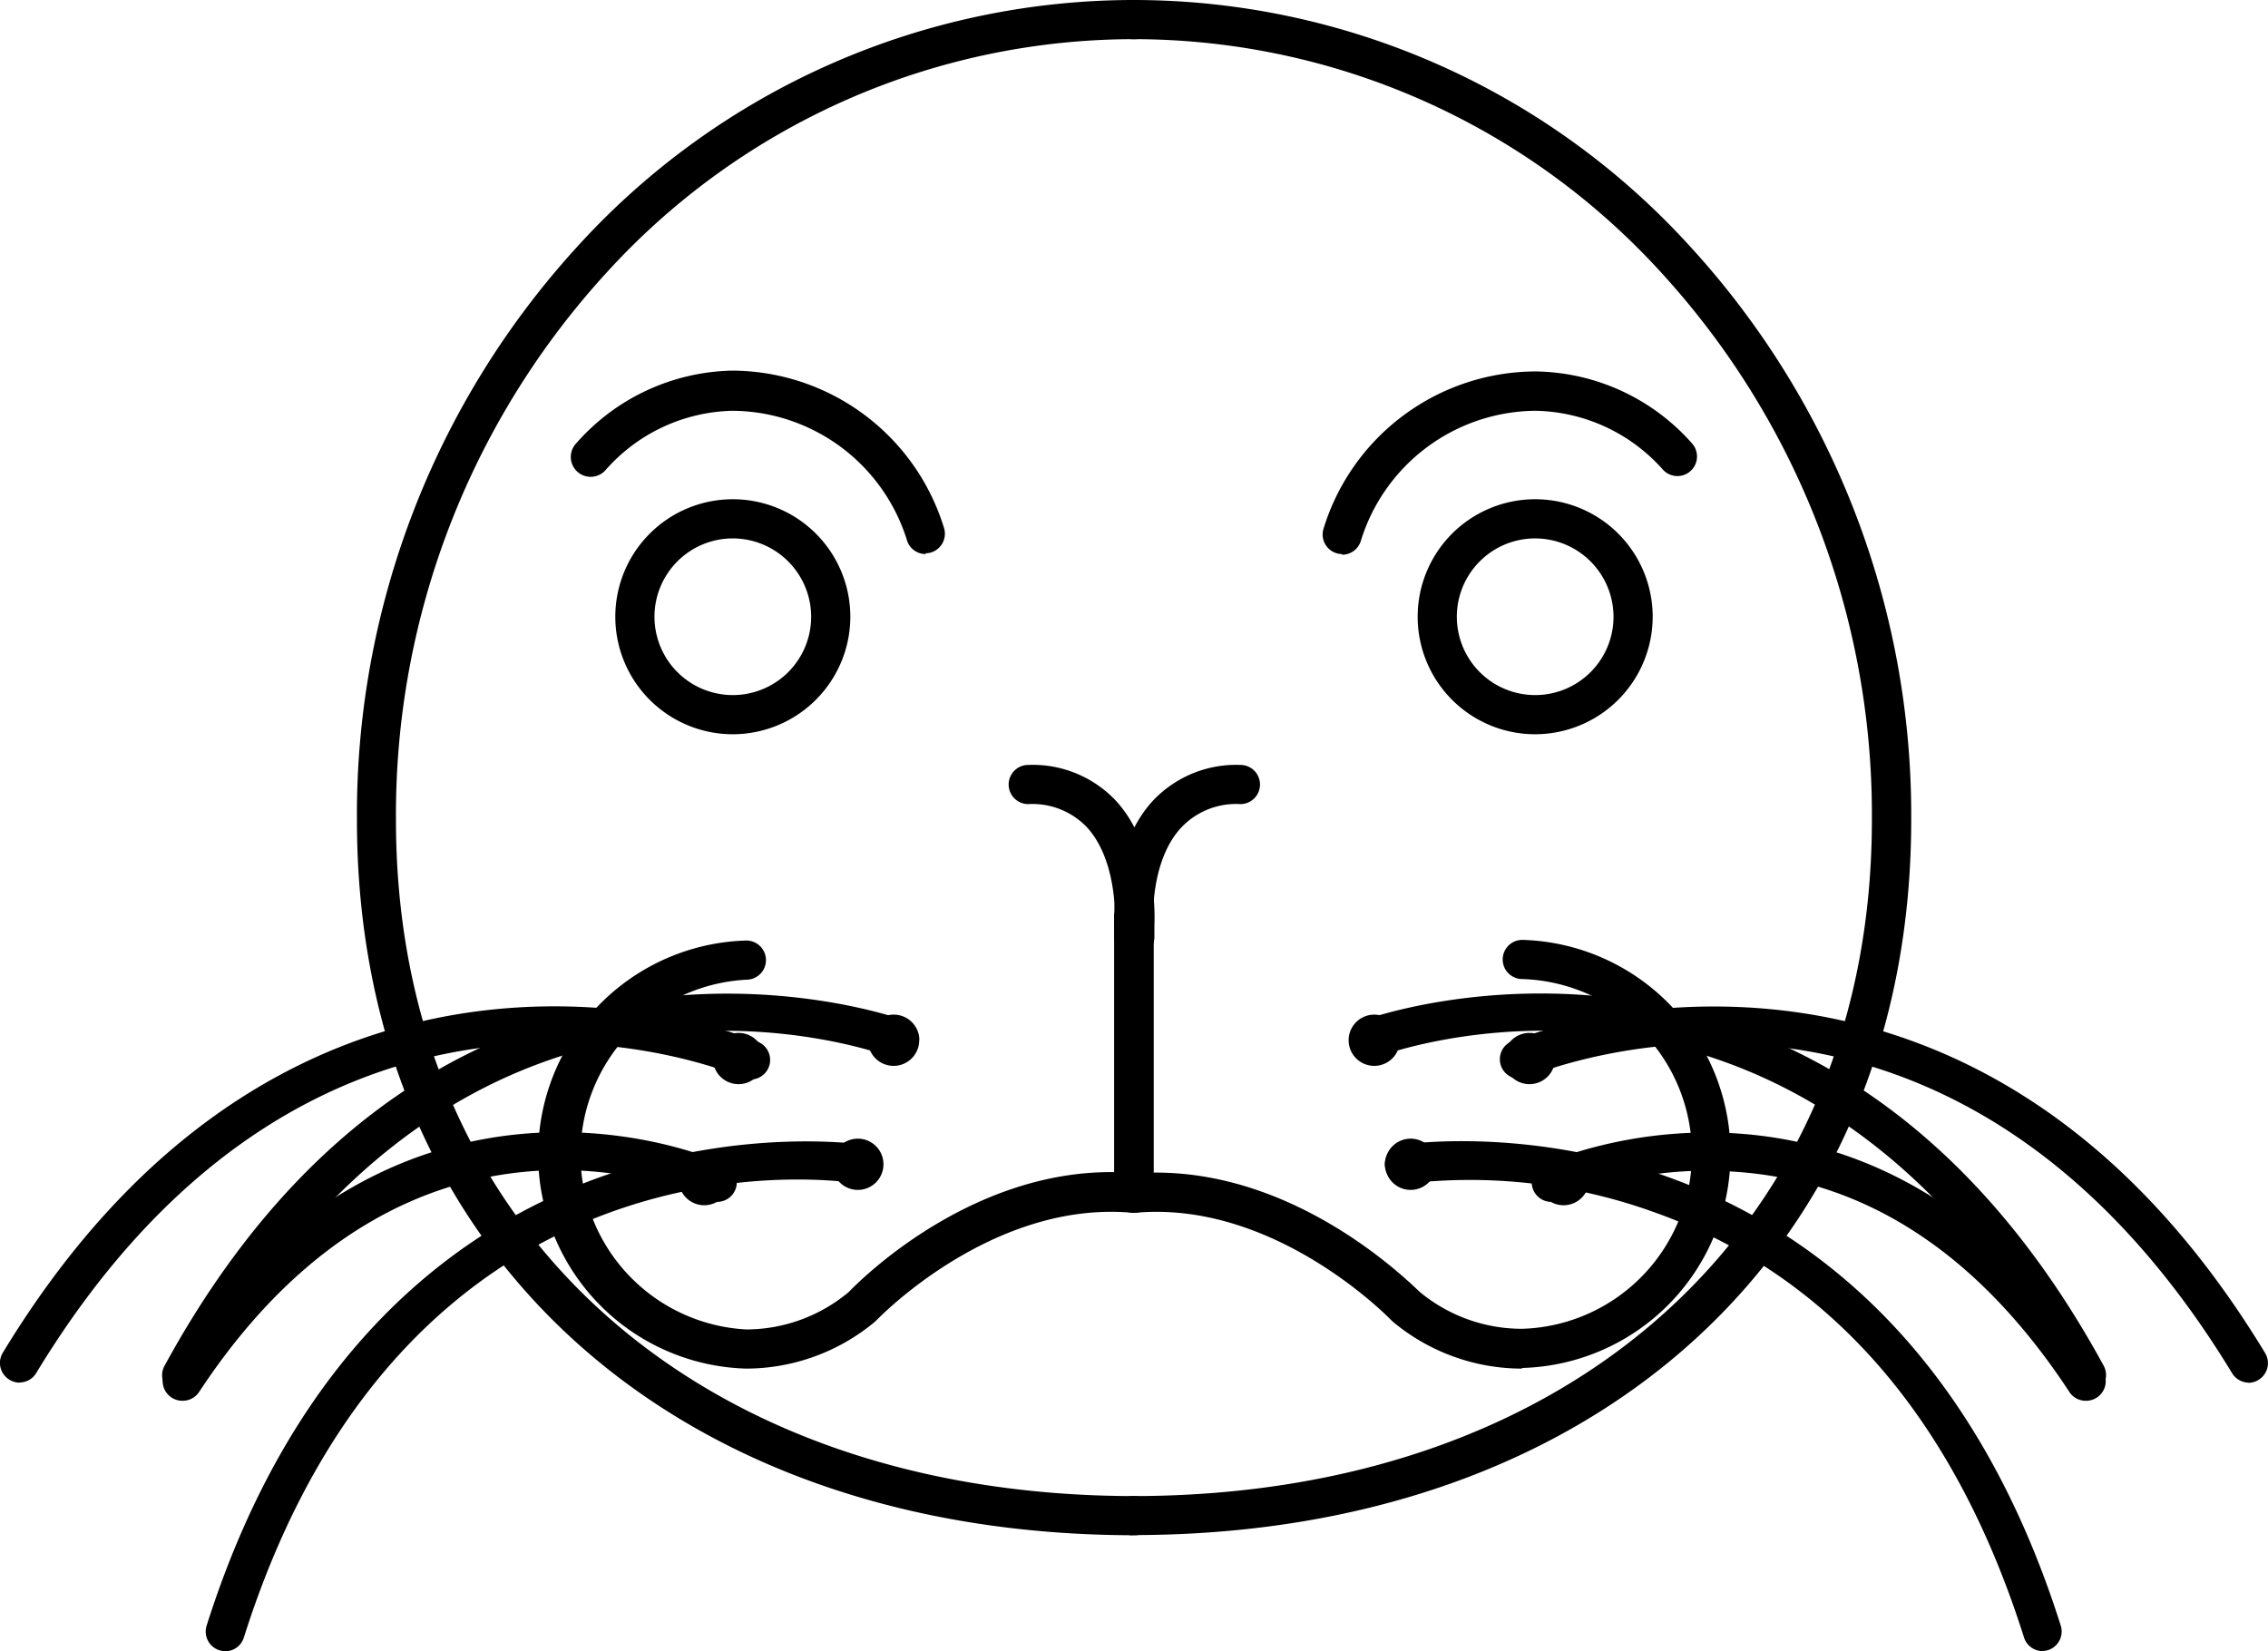
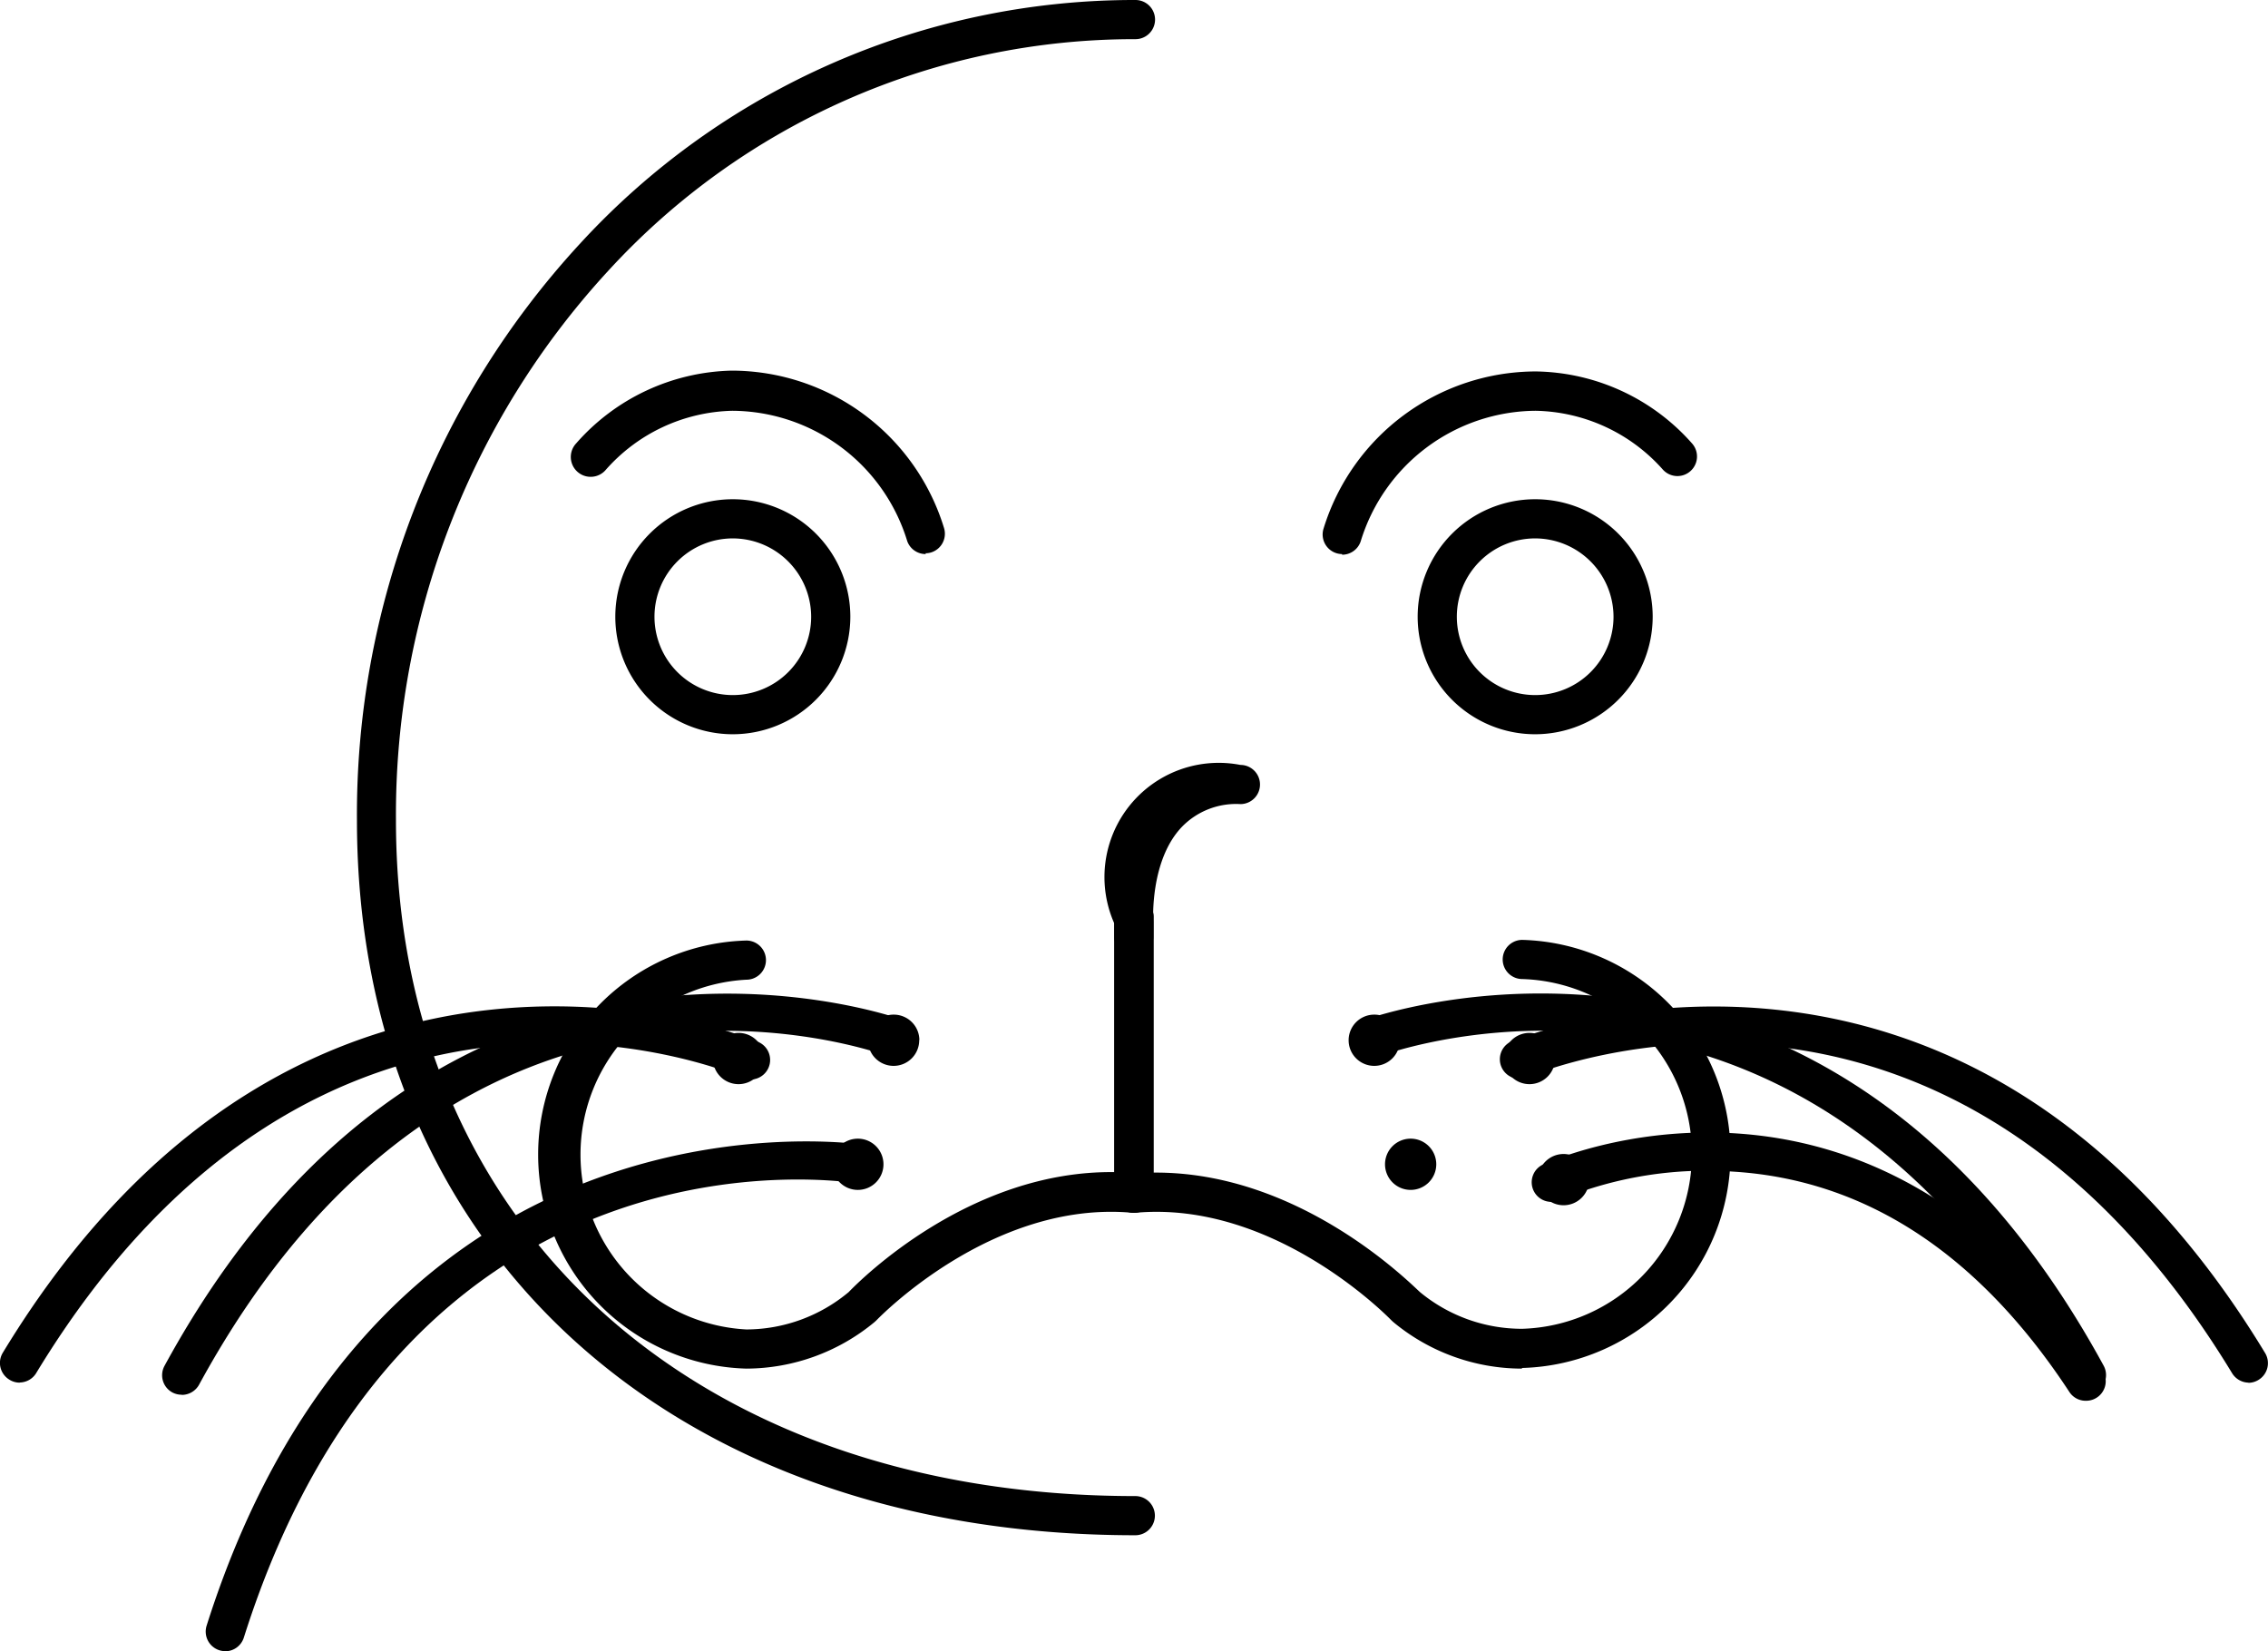
<svg xmlns="http://www.w3.org/2000/svg" viewBox="0 0 138.96 101.17">
  <defs>
    <style>.cls-1{fill:none;}.cls-2{clip-path:url(#clip-path);}</style>
    <clipPath id="clip-path" transform="translate(0 -0.83)">
      <rect class="cls-1" y="0.24" width="138.96" height="102.72" />
    </clipPath>
  </defs>
  <title>Ресурс 16</title>
  <g id="Слой_2" data-name="Слой 2">
    <g id="Слой_1-2" data-name="Слой 1">
-       <path d="M69.48,59.44h0a1.2,1.2,0,0,1-1.17-1.23l0-.84c0-.08.2-3.83-1.76-5.9A4.62,4.62,0,0,0,63,50.1a1.2,1.2,0,1,1,0-2.4,7,7,0,0,1,5.32,2.14c2.67,2.84,2.42,7.44,2.41,7.64v.79a1.2,1.2,0,0,1-1.2,1.17Zm0,0" transform="translate(0 -0.83)" />
      <path d="M69.57,94.9c-28.53,0-47.7-17.61-47.7-43.82A51.58,51.58,0,0,1,35.5,15.8,46.1,46.1,0,0,1,69.57.83a1.2,1.2,0,1,1,0,2.4,43.71,43.71,0,0,0-32.31,14.2,49.18,49.18,0,0,0-13,33.64c0,24.78,18.2,41.43,45.3,41.43a1.2,1.2,0,1,1,0,2.4Zm0,0" transform="translate(0 -0.83)" />
      <path d="M44.9,45.82a7.2,7.2,0,1,1,7.2-7.2,7.21,7.21,0,0,1-7.2,7.2Zm0-12a4.8,4.8,0,1,0,4.8,4.8,4.81,4.81,0,0,0-4.8-4.8Zm0,0" transform="translate(0 -0.83)" />
      <path d="M45.73,84.69a13.12,13.12,0,0,1,0-26.23,1.2,1.2,0,1,1,0,2.4,10.73,10.73,0,0,0,0,21.43A9.82,9.82,0,0,0,52,80c.73-.76,7.43-7.46,16.28-7.35V57a1.2,1.2,0,0,1,2.4,0V73.94a1.2,1.2,0,0,1-1.31,1.2c-8.62-.78-15.61,6.53-15.68,6.6l-.11.1a12.36,12.36,0,0,1-7.86,2.85Zm0,0" transform="translate(0 -0.83)" />
      <path d="M56.32,64.54A1.57,1.57,0,1,1,54.76,63a1.57,1.57,0,0,1,1.57,1.57Zm0,0" transform="translate(0 -0.83)" />
      <path d="M54.13,72.17a1.57,1.57,0,1,1-1.57-1.57,1.57,1.57,0,0,1,1.57,1.57Zm0,0" transform="translate(0 -0.83)" />
      <path d="M46.82,65.69a1.57,1.57,0,1,1-1.57-1.57,1.57,1.57,0,0,1,1.57,1.57Zm0,0" transform="translate(0 -0.83)" />
-       <path d="M44.72,73.11a1.57,1.57,0,1,1-1.57-1.57,1.57,1.57,0,0,1,1.57,1.57Zm0,0" transform="translate(0 -0.83)" />
      <path d="M56.73,34.78A1.2,1.2,0,0,1,55.59,34a11.27,11.27,0,0,0-10.72-8,10.65,10.65,0,0,0-7.79,3.66A1.2,1.2,0,0,1,35.3,28a13.05,13.05,0,0,1,9.53-4.46,13.62,13.62,0,0,1,13,9.61,1.2,1.2,0,0,1-.75,1.52,1.17,1.17,0,0,1-.38.06Zm0,0" transform="translate(0 -0.83)" />
      <path d="M13.81,102a1.13,1.13,0,0,1-.36-.05,1.2,1.2,0,0,1-.79-1.51c10.78-34,40.12-29.5,40.41-29.45a1.2,1.2,0,0,1-.4,2.37c-1.12-.19-27.59-4.2-37.73,27.81a1.2,1.2,0,0,1-1.14.84Zm0,0" transform="translate(0 -0.83)" />
      <g class="cls-2">
-         <path d="M11.17,86.66a1.19,1.19,0,0,1-.66-.2,1.2,1.2,0,0,1-.35-1.66C24.43,63.06,44.15,72,44.34,72.14a1.2,1.2,0,1,1-1,2.17c-.73-.34-18-8.14-31.14,11.81a1.2,1.2,0,0,1-1,.54Zm0,0" transform="translate(0 -0.83)" />
        <path d="M1.2,85.55a1.17,1.17,0,0,1-.62-.18,1.2,1.2,0,0,1-.41-1.65c18.52-30.53,46-19.19,46.23-19.07a1.2,1.2,0,1,1-.95,2.2c-1-.45-25.81-10.6-43.23,18.11a1.2,1.2,0,0,1-1,.58Zm0,0" transform="translate(0 -0.83)" />
      </g>
      <path d="M11.13,86.29a1.22,1.22,0,0,1-.57-.14,1.2,1.2,0,0,1-.48-1.63c17.09-31.36,45-21.29,45.3-21.18a1.2,1.2,0,1,1-.84,2.25c-1.07-.4-26.27-9.4-42.34,20.08a1.21,1.21,0,0,1-1.06.63Zm0,0" transform="translate(0 -0.83)" />
-       <path d="M69.48,59.44a1.19,1.19,0,0,1-1.2-1.17l0-.84c0-.15-.26-4.76,2.41-7.59A7,7,0,0,1,76,47.7a1.2,1.2,0,1,1,0,2.4,4.62,4.62,0,0,0-3.57,1.38c-2,2.07-1.77,5.82-1.77,5.86l0,.88a1.21,1.21,0,0,1-1.18,1.23Zm0,0" transform="translate(0 -0.83)" />
-       <path d="M69.39,94.9a1.2,1.2,0,1,1,0-2.4c27.1,0,45.3-16.65,45.3-41.43a49.17,49.17,0,0,0-13-33.64A43.71,43.71,0,0,0,69.39,3.23a1.2,1.2,0,1,1,0-2.4,46.08,46.08,0,0,1,34.07,15A51.56,51.56,0,0,1,117.1,51.07c0,26.21-19.17,43.82-47.7,43.82Zm0,0" transform="translate(0 -0.83)" />
+       <path d="M69.48,59.44a1.19,1.19,0,0,1-1.2-1.17l0-.84A7,7,0,0,1,76,47.7a1.2,1.2,0,1,1,0,2.4,4.62,4.62,0,0,0-3.57,1.38c-2,2.07-1.77,5.82-1.77,5.86l0,.88a1.21,1.21,0,0,1-1.18,1.23Zm0,0" transform="translate(0 -0.83)" />
      <path d="M94.06,45.82a7.2,7.2,0,1,1,7.2-7.2,7.21,7.21,0,0,1-7.2,7.2Zm0-12a4.8,4.8,0,1,0,4.8,4.8,4.81,4.81,0,0,0-4.8-4.8Zm0,0" transform="translate(0 -0.83)" />
      <path d="M93.23,84.69a12.36,12.36,0,0,1-7.86-2.85l-.11-.1c-.07-.07-7.09-7.37-15.68-6.6a1.19,1.19,0,0,1-.92-.31,1.21,1.21,0,0,1-.39-.89V57a1.2,1.2,0,1,1,2.4,0V72.68C79.51,72.6,86.22,79.28,87,80a9.8,9.8,0,0,0,6.27,2.25,10.72,10.72,0,0,0,0-21.43,1.2,1.2,0,1,1,0-2.4,13.12,13.12,0,0,1,0,26.23Zm0,0" transform="translate(0 -0.83)" />
      <path d="M85.77,64.54A1.57,1.57,0,1,1,84.21,63a1.57,1.57,0,0,1,1.57,1.57Zm0,0" transform="translate(0 -0.83)" />
      <path d="M88,72.17A1.57,1.57,0,1,1,86.4,70.6,1.57,1.57,0,0,1,88,72.17Zm0,0" transform="translate(0 -0.83)" />
      <path d="M95.28,65.69a1.57,1.57,0,1,1-1.57-1.57,1.56,1.56,0,0,1,1.57,1.57Zm0,0" transform="translate(0 -0.83)" />
      <path d="M97.37,73.11a1.57,1.57,0,1,1-1.57-1.57,1.57,1.57,0,0,1,1.57,1.57Zm0,0" transform="translate(0 -0.83)" />
      <path d="M82.23,34.78A1.2,1.2,0,0,1,81.1,33.2a13.63,13.63,0,0,1,13-9.61A13,13,0,0,1,103.67,28a1.2,1.2,0,0,1-1.79,1.6A10.68,10.68,0,0,0,94.09,26a11.29,11.29,0,0,0-10.72,8,1.2,1.2,0,0,1-1.14.82Zm0,0" transform="translate(0 -0.83)" />
-       <path d="M125.15,102a1.2,1.2,0,0,1-1.14-.84c-4.27-13.49-11.93-22.27-22.76-26.09a33.21,33.21,0,0,0-15-1.72,1.2,1.2,0,1,1-.4-2.37c.29-.05,29.63-4.59,40.41,29.45a1.2,1.2,0,0,1-.78,1.51,1.12,1.12,0,0,1-.36.05Zm0,0" transform="translate(0 -0.83)" />
      <g class="cls-2">
        <path d="M127.79,86.66a1.19,1.19,0,0,1-1-.54c-5.53-8.43-12.46-13-20.6-13.5a23.58,23.58,0,0,0-10.54,1.69,1.2,1.2,0,1,1-1-2.17c.2-.09,19.91-9.08,34.17,12.66a1.2,1.2,0,0,1-1,1.86Zm0,0" transform="translate(0 -0.83)" />
        <path d="M137.76,85.55a1.21,1.21,0,0,1-1-.58C119.32,56.26,94.55,66.42,93.51,66.86a1.2,1.2,0,0,1-.95-2.2c.27-.12,27.71-11.46,46.22,19.07a1.2,1.2,0,0,1-.4,1.65,1.18,1.18,0,0,1-.62.18Zm0,0" transform="translate(0 -0.83)" />
      </g>
      <path d="M127.83,86.29a1.2,1.2,0,0,1-1.05-.63C110.71,56.18,85.5,65.19,84.43,65.58a1.2,1.2,0,0,1-.84-2.25c.28-.11,28.21-10.18,45.3,21.18a1.2,1.2,0,0,1-.48,1.63,1.22,1.22,0,0,1-.57.14Zm0,0" transform="translate(0 -0.83)" />
    </g>
  </g>
</svg>